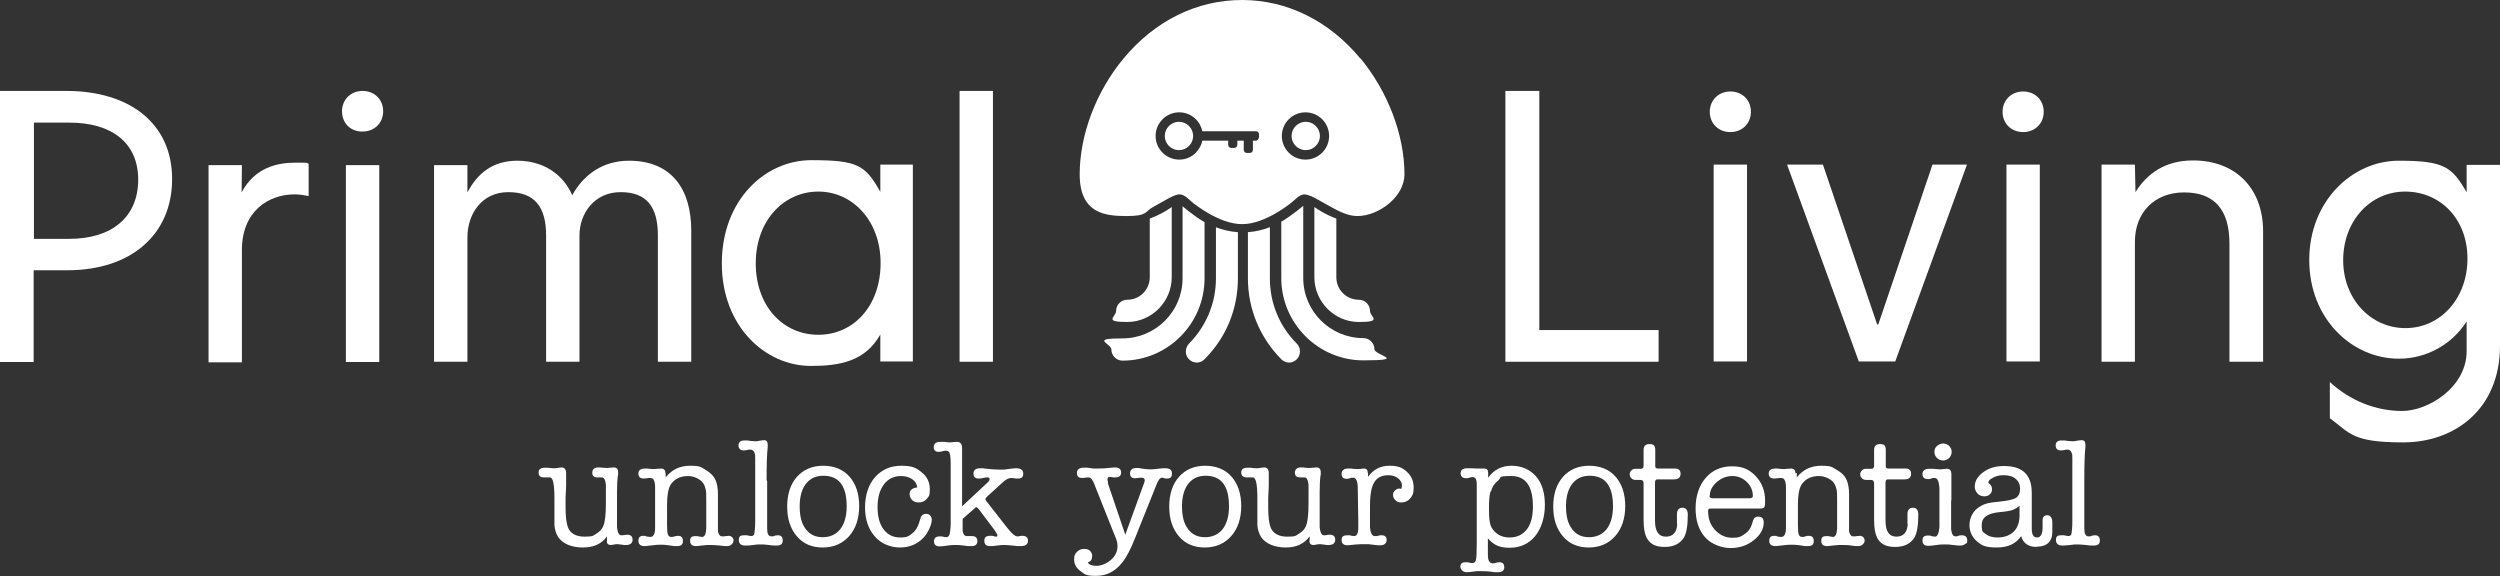
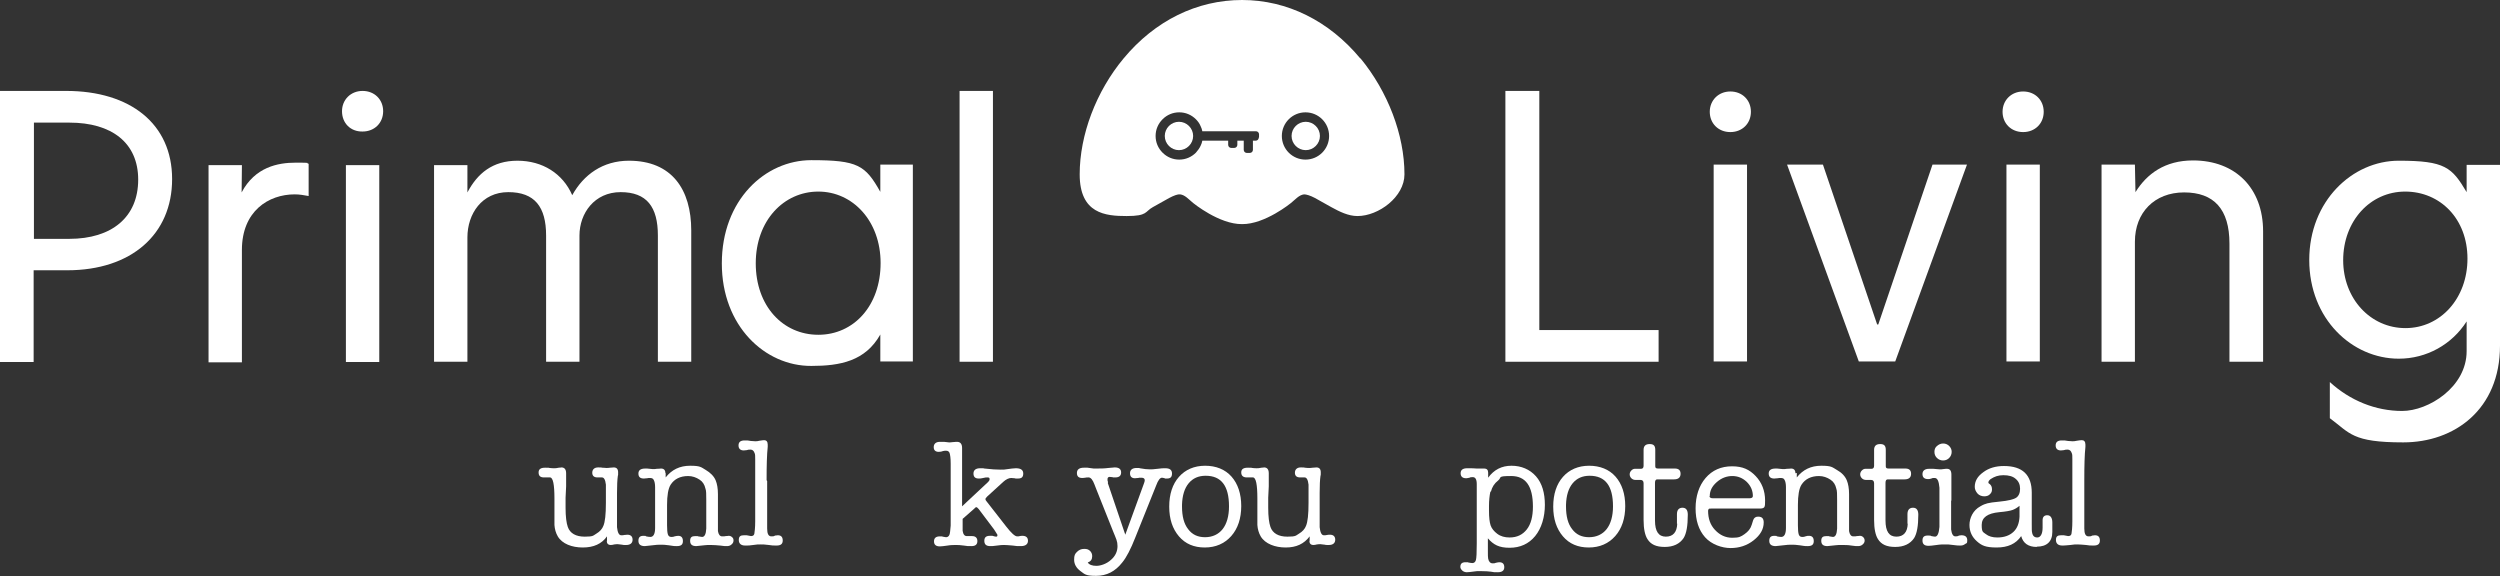
<svg xmlns="http://www.w3.org/2000/svg" id="Layer_1" version="1.1" viewBox="0 0 899.1 207.2">
  <rect x="0" y="0" width="899.1" height="207.2" fill="#333333" stroke="none" />
  <defs>
    <style>
      .st0 {
        fill: #fff;
      }
    </style>
  </defs>
  <g>
    <path class="st0" d="M0,32.7h23.8c23,0,38.1,11.8,38.1,31.7s-14.7,32.8-37.7,32.8h-12.1v33H0V32.7h0ZM49.7,64.6c0-13.3-9.6-20.5-24.7-20.5h-12.8v41.8h12.7c15.3,0,24.8-7.8,24.8-21.3Z" />
    <path class="st0" d="M86.9,69.2c4.8-9.1,13-10.7,19.4-10.7s3.3.1,4.7.4v11.6c-1.6-.3-3.3-.6-5-.6-9.4,0-19,6-19,20v40.4h-12V59.4h12" />
    <path class="st0" d="M123,40c0-4.1,3.1-7.3,7.4-7.3s7.4,3.1,7.4,7.3-3.1,7.3-7.4,7.3c-4.3.1-7.4-3-7.4-7.3ZM124.4,59.4h12v70.8h-12V59.4Z" />
    <path class="st0" d="M168.1,69.2c3.6-6.8,9-11.4,18-11.4s16.3,4.6,19.7,12.4c4.1-7.4,11-12.4,20.4-12.4,15.4,0,22.4,10.3,22.4,25.1v47.2h-12v-45.4c0-10.3-4-15.6-13.4-15.6s-14.8,7.6-14.8,15.6v45.4h-12v-45.4c0-10.3-4.1-15.6-13.6-15.6s-14.7,7.8-14.7,16.3v44.7h-12V59.4h12" />
    <path class="st0" d="M259.6,94.7c0-22.7,15.5-37.1,32.2-37.1s19.4,1.8,24.8,11.4v-9.8h11.7v70.8h-11.7v-9.7c-5.4,9.6-14.5,11.3-24.8,11.3-16.7.1-32.2-14.4-32.2-36.8ZM316.7,94.6c0-15.1-10-25.7-22.4-25.7s-22.5,10.4-22.5,25.8,9.8,25.7,22.5,25.7,22.4-10.4,22.4-25.8Z" />
-     <path class="st0" d="M345.1,32.7h12v97.4h-12V32.7Z" />
+     <path class="st0" d="M345.1,32.7h12v97.4h-12Z" />
  </g>
  <g>
    <path class="st0" d="M541.5,32.7h12.1v86h42.9v11.4h-55.1V32.7h0Z" />
    <path class="st0" d="M642.8,59.2h12.8l19.5,57.5h.4l19.5-57.5h12.4l-25.8,70.8h-13.1l-25.8-70.8h0Z" />
    <g>
      <path class="st0" d="M614.9,40.2c0-4.1,3.1-7.3,7.4-7.3s7.4,3.1,7.4,7.3-3.1,7.3-7.4,7.3-7.4-3.1-7.4-7.3ZM616.3,59.2h12v70.8h-12V59.2h0Z" />
      <path class="st0" d="M720.2,40.2c0-4.1,3.1-7.3,7.4-7.3s7.4,3.1,7.4,7.3-3.1,7.3-7.4,7.3-7.4-3.1-7.4-7.3ZM721.6,59.2h12v70.8h-12V59.2h0Z" />
    </g>
    <path class="st0" d="M768,69.1c4.1-6.6,10.6-11.4,20.7-11.4,15.3,0,25.2,10,25.2,25.5v46.9h-12.1v-42.5c0-12.4-5.6-18.4-16.3-18.4s-17.7,7.3-17.7,17.7v43.2h-12V59.2h12" />
    <path class="st0" d="M887.1,69.1v-9.8h12v65c0,23-16.4,34.8-34.8,34.8s-19.1-3.3-26.4-8.7v-13c7.3,6.7,16.5,10.4,26,10.4s23.2-8.6,23.2-21.5v-10.7c-5.3,8.3-14.4,13.4-24.4,13.4-16.8,0-32.2-14.3-32.2-35.5s15.5-35.7,32.2-35.7,19.1,2.4,24.4,11.3h0ZM842.7,93.6c0,13.8,9.8,24.4,22.4,24.4s22.3-10.7,22.3-25-9.8-24.1-22.4-24.1-22.3,10.6-22.3,24.7Z" />
  </g>
  <g>
    <path class="st0" d="M474.7,48.9c0,2.8-2.3,5.1-5.1,5.1s-5.1-2.3-5.1-5.1,2.3-5.1,5.1-5.1,5.1,2.3,5.1,5.1ZM424,43.8c-2.8,0-5.1,2.3-5.1,5.1s2.3,5.1,5.1,5.1,5.1-2.3,5.1-5.1-2.3-5.1-5.1-5.1ZM489.2,21C478,7.5,462.9,0,446.7,0s-31.3,7.4-42.6,21c-9.9,11.9-15.8,27.5-15.8,41.7s9.3,15,16.9,15,6.5-1.6,9.4-3.2l5.9-3.3c1.7-.9,3.1-1.4,3.9-1.3,1.8.2,3.1,1.8,4.7,3.1,0,0,9.4,7.7,17.6,7.6,8.2.1,17.6-7.6,17.6-7.6,1.6-1.3,2.9-2.9,4.7-3.1.8,0,2.2.4,3.9,1.3l5.9,3.3c2.9,1.6,6.1,3.2,9.4,3.2,7.6,0,16.9-6.9,16.9-15,0-14.2-6-29.8-15.8-41.7h0ZM452.7,49.5c0,.6-.5,1.1-1.1,1.1h-1v3.3c0,.6-.5,1.1-1.1,1.1h-1.1c-.6,0-1.1-.5-1.1-1.1v-3.3h-2.3v1.5c0,.6-.5,1.1-1.1,1.1h-1.1c-.6,0-1.1-.5-1.1-1.1v-1.5h-9.3c-.1.6-.3,1.2-.6,1.8-.4.9-1,1.7-1.7,2.5-1.6,1.6-3.7,2.5-6,2.5s-4.4-.9-6-2.5c-1.6-1.6-2.5-3.7-2.5-6s.9-4.4,2.5-6,3.7-2.5,6-2.5,4.4.9,6,2.5c.7.7,1.3,1.5,1.7,2.5.3.6.5,1.2.6,1.8h19.3c.6,0,1.1.5,1.1,1.1v1.1h0ZM469.5,57.4c-4.7,0-8.5-3.8-8.5-8.5s3.8-8.5,8.5-8.5,8.5,3.8,8.5,8.5-3.8,8.5-8.5,8.5Z" />
-     <path class="st0" d="M421.4,74.4v25.3c0,8.8-7.2,16.1-16,16.1s-4-1.8-4-4,1.8-4,4-4c4.5,0,8.1-3.6,8.1-8.1v-21.1s3.9-1.3,8-4.2h0ZM425.3,74.1v26c0,11.9-9.7,21.6-21.6,21.6s-4,1.8-4,4,1.8,4,4,4c16.3,0,29.5-13.3,29.5-29.6v-20.2c-4-2.3-8-5.8-8-5.8h0ZM437.3,81.7v18.4c0,8.9-3.5,17.2-9.7,23.5-1.5,1.6-1.5,4.1,0,5.6.8.8,1.8,1.2,2.8,1.2s2-.4,2.8-1.2c7.8-7.8,12-18.1,12-29.1v-16.6c-3-.2-5.7-.9-8-1.8h0ZM472.7,74.4v25.3c0,8.8,7.2,16.1,16,16.1s4-1.8,4-4-1.8-4-4-4c-4.5,0-8.1-3.6-8.1-8.1v-21.1s-3.9-1.3-8-4.2h0ZM460.8,79.8v20.2c0,16.3,13.3,29.6,29.5,29.6s4-1.8,4-4-1.8-4-4-4c-11.9,0-21.6-9.7-21.6-21.6v-26s-3.9,3.4-8,5.8h0ZM448.8,83.5v16.6c0,11,4.3,21.3,12,29.1.8.8,1.8,1.2,2.8,1.2s2-.4,2.8-1.2c1.5-1.6,1.5-4.1,0-5.6-6.3-6.3-9.7-14.6-9.7-23.5v-18.4c-2.3.9-4.9,1.6-8,1.8h0Z" />
  </g>
  <g>
    <path class="st0" d="M218.3,194.6v-1.7c-1.9,2.7-4.8,4-8.7,4s-7.4-1.3-9-4c-.7-1.2-1.1-2.6-1.2-4.1,0-.8,0-2.4,0-4.9v-4.6c0-5-.5-7.6-1.6-7.6s-.6,0-1.1,0c-.5,0-.9,0-1.1,0-1.3,0-1.9-.6-1.9-1.8s.8-1.7,2.4-1.7.9,0,1.6.1,1.3.1,1.6.1.9,0,1.7-.2c.6,0,.9-.1.9-.1,1.1,0,1.7.7,1.7,2.1v4.7l-.2,4.1v3.6c0,3.2.3,5.5.8,6.9.8,2.3,2.9,3.5,6.1,3.5s3-.4,4.2-1.1,2.1-1.7,2.5-2.8c.6-1.4.9-4.1.9-8.2v-6.6c-.2-1.8-.7-2.6-1.4-2.6h-1.6c-1.3,0-1.9-.6-1.9-1.7s.7-1.9,2.1-1.9.8,0,1.5.1c.7,0,1.2.1,1.5.1s.7,0,1.3-.1c.6,0,1-.1,1.3-.1,1.1,0,1.6.6,1.6,1.8s0,.9-.1,1.2c-.2,1.4-.3,3.5-.3,6.2v8.5c0,2.2,0,3.5,0,3.8.2,1.9.7,2.9,1.5,2.9s.6,0,1.1-.1c.5,0,.8-.1,1.1-.1,1.2,0,1.9.6,1.9,1.8s-.8,1.9-2.3,1.9-.8,0-1.4-.1c-.9-.1-1.5-.2-1.7-.2s-.5,0-1.2.1c-.4.1-.8.2-1.2.2-1,0-1.5-.5-1.5-1.6h0Z" />
    <path class="st0" d="M239.4,170.1v1.6c2.2-2.8,5.1-4.2,8.8-4.2s3.9.5,5.6,1.5,3,2.3,3.6,3.8c.5,1.2.8,2.9.8,4.9v10.5c0,1.6,0,2.5,0,2.8.2,1.2.7,1.9,1.5,1.9s.8,0,1.3-.1c.5,0,.9-.1,1.1-.1.5,0,.9.2,1.2.5.4.3.5.7.5,1.2s-.2,1-.7,1.4c-.4.4-1,.6-1.6.6s-1.4,0-2.5-.2c-1.2-.1-2.3-.2-3.3-.2s-1.8,0-2.4.1c-1.8.2-2.8.3-2.9.3-1.5,0-2.2-.6-2.2-1.9s.6-1.7,1.9-1.7.6,0,1,.1c.7.1,1.2.2,1.4.2.9,0,1.4-1,1.5-3v-10.4c0-1.9,0-3.3-.3-4-.3-1.4-1-2.5-2.1-3.2-1.2-.8-2.6-1.3-4.1-1.3-2.9,0-5,1.1-6.3,3.1-.9,1.4-1.3,3.9-1.3,7.3v7.3c0,1.6.1,2.7.3,3.3s.6.9,1.2.9.7,0,1.2-.2c.5-.1.9-.2,1.3-.2,1.1,0,1.7.6,1.7,1.9s-.7,1.8-2.2,1.8-1.2-.1-2.9-.3-1.7-.2-2.7-.2-1.8,0-3.1.2c-1.6.2-2.5.3-2.8.3-1.5,0-2.3-.6-2.3-1.9s.6-1.8,1.8-1.8.5,0,1,.2c.5.1,1,.2,1.5.2,1.1,0,1.7-1.1,1.7-3.2v-14.7c0-1.2-.2-2.1-.5-2.6-.2-.5-.7-.7-1.3-.7s-.6,0-1.1.1c-.5,0-.9.1-1.1.1-1.4,0-2-.6-2-1.8s.8-1.8,2.5-1.8.4,0,.6,0l2,.2c.6,0,1.1,0,1.5-.1,1,0,1.4-.1,1.5-.1,1.1,0,1.6.6,1.6,1.7h0Z" />
    <path class="st0" d="M275.9,173v17.1c0,1.9.5,2.8,1.5,2.8s.7,0,1.4-.3c.5,0,.7-.1.9-.1,1.2,0,1.8.6,1.8,1.9s-.8,1.8-2.2,1.8-1.5,0-2.8-.2-2.3-.2-3-.2-1.5,0-2.6.2-2,.2-2.6.2h-.3c-1.5,0-2.3-.7-2.3-2s.6-1.7,1.9-1.7h.4c.2,0,.4,0,.5,0,.9.2,1.5.3,1.6.3.7,0,1.1-.3,1.2-.9s.3-2.1.3-4.4v-3.9c0,0,0-18.4,0-18.4,0-1.1,0-1.8-.2-2.2-.3-.9-.8-1.3-1.5-1.3s-.6,0-1.4.2c-.4,0-.7.1-1,.1-1.2,0-1.9-.6-1.9-1.8s.7-1.8,2.2-1.8.8,0,1,0l1.3.2c.6,0,1.1.1,1.5.1s.9,0,1.6-.2c.7-.1,1.3-.2,1.6-.2.8,0,1.3.5,1.3,1.6s0,.6,0,.8c-.3,2.8-.4,6.8-.4,12h0Z" />
-     <path class="st0" d="M295.9,196.9c-3.9,0-7-1.3-9.3-4-2.3-2.7-3.5-6.2-3.5-10.7s1.2-8.1,3.5-10.7,5.5-4,9.4-4,7.2,1.3,9.5,3.9c2.3,2.6,3.5,6.2,3.5,10.6s-1.2,8.1-3.6,10.8c-2.4,2.7-5.6,4.1-9.5,4.1h0ZM296.1,171.1c-2.6,0-4.6.9-6.1,2.7s-2.3,4.4-2.4,7.7v.7c0,3.5.7,6.2,2.2,8.1,1.5,2,3.5,2.9,6.1,2.9s4.8-1,6.3-2.9,2.3-4.7,2.3-8.2c0-7.4-2.8-11-8.4-11h0Z" />
-     <path class="st0" d="M327.1,177.8c0-1.5.9-2.3,2.8-2.5-.2-1.3-.8-2.3-1.9-3-1-.7-2.4-1.1-4-1.1-2.5,0-4.6,1-6.1,3s-2.3,4.7-2.3,8.1.7,6.2,2.2,8.1c1.5,2,3.5,2.9,6,2.9s3-.5,4.2-1.4c1.2-.9,2-2.2,2.5-3.8.4-1.3.6-2,.7-2.2.4-.7,1-1.1,1.8-1.1s1.1.2,1.5.6.6.9.6,1.5c0,.9-.3,2-.9,3.3s-1.3,2.4-2.1,3.2c-2.2,2.3-5,3.5-8.4,3.5s-6.8-1.3-9.1-4c-2.3-2.6-3.5-6.1-3.5-10.4s1.2-8.2,3.6-10.9c2.4-2.7,5.5-4.1,9.5-4.1s5.4.8,7.3,2.4c2,1.6,2.9,3.6,2.9,6.1s-.4,2.5-1.1,3.4-1.7,1.3-2.9,1.3-1.7-.3-2.3-.8c-.6-.6-.9-1.2-.9-2h0Z" />
    <path class="st0" d="M346,182.1l9.4-8.8c.3-.3.5-.6.5-1s-.2-.6-.7-.6-.9,0-1.6.2-1.2.2-1.6.2c-1.3,0-1.9-.6-1.9-1.8s.8-1.9,2.4-1.9.9,0,1.5.1c2.5.3,4.5.4,5.8.4s1.4,0,1.9-.1l2.3-.3c.5,0,.9-.1,1.3-.1,1.8,0,2.7.6,2.7,1.9s-.6,1.8-1.9,1.8-.7,0-1.2-.1c-.5,0-1-.1-1.2-.1-.9,0-1.9.5-2.9,1.4l-5.8,5.3c-.4.4-.6.7-.6.9s.1.5.4.8l7.1,9.1c1.8,2.3,3.1,3.5,3.9,3.5s.5,0,.9-.1.8-.1,1-.1c1.3,0,2,.6,2,1.8s-.9,1.9-2.5,1.9-1.6,0-3-.2c-1.3-.1-2.3-.2-3-.2s-1.4,0-2.6.2-2,.2-2.5.2c-1.4,0-2.1-.6-2.1-1.9s.7-1.8,2-1.8.7,0,.9,0c.7.2,1.1.3,1.3.3.3,0,.5-.1.5-.4v-.2s0,0,0-.1l-.5-.8-.7-1.1-5.5-7.3c-.4-.5-.7-.7-.9-.7s-.4.2-.8.6l-4.1,3.6v1.3c0,1.8,0,2.8,0,3,.2,1.3.7,1.9,1.5,1.9s.7,0,.9,0c.3,0,.6,0,1,0,1.2,0,1.9.6,1.9,1.8s-.7,1.8-2.1,1.8-1.6,0-2.8-.2-2.2-.2-2.9-.2-1.8,0-2.9.2c-1.4.2-2.3.3-2.8.3-1.4,0-2.1-.6-2.1-1.8s.7-1.8,2.1-1.8.6,0,1,.1c.6.1,1,.2,1.2.2.9,0,1.4-.7,1.5-2.1l.2-2.1v-22.3c0-2-.2-3.2-.4-3.8-.2-.5-.6-.8-1.2-.8s-.5,0-1.1.1c-.5.2-1,.3-1.6.3-1.2,0-1.8-.6-1.8-1.7s.7-1.9,2.2-1.9,1.3,0,1.5,0c.9.1,1.5.2,1.8.2s.7,0,1.3-.1c.6,0,1-.1,1.2-.1h.4c1.2,0,1.8.8,1.8,2.2v21.2h0Z" />
    <path class="st0" d="M398.4,173.7l6.3,18.6,6.7-18.4c.2-.5.3-.9.3-1.2,0-.6-.4-.9-1.3-.9s-.8,0-1,.1c-.6,0-1,.1-1.2.1-1.2,0-1.8-.6-1.8-1.8s.8-1.9,2.4-1.9.6,0,1.1.1l2,.3c.5,0,1.1.1,1.6.1s1.5,0,2.8-.2,2.1-.2,2.8-.2c1.6,0,2.4.6,2.4,1.9s-.6,1.8-1.8,1.8-.6,0-.8-.1c-.5-.1-.8-.2-1-.2-.7,0-1.4.9-2.1,2.8l-7.5,18.7c-1.6,4.1-3.2,7.2-4.7,9-2.5,3.2-5.6,4.8-9.4,4.8s-4.1-.6-5.6-1.7-2.3-2.5-2.3-4.1.3-2.1,1-2.8,1.5-1.1,2.6-1.1,1.5.2,2.1.7c.5.5.8,1.1.8,1.9,0,1.2-.5,1.9-1.6,2.3.5.8,1.6,1.2,3.1,1.2s3.7-.7,5.3-2.2c1.6-1.4,2.3-3.1,2.3-4.9s-.5-2.6-1.5-5.1l-6.1-15.3-.7-1.8c-.6-1.6-1.3-2.5-2.1-2.5s-.6,0-1.2.1-1,.1-1.1.1c-1.3,0-1.9-.6-1.9-1.8s.8-1.9,2.5-1.9,1,0,1.3,0l2.2.3h.4c.3,0,.5,0,.7,0,1.3,0,2.7,0,4.2-.2,1.1-.1,1.9-.2,2.3-.2,1.5,0,2.3.6,2.3,1.8s-.7,1.8-2.1,1.8-.6,0-1-.1c-.5,0-.8-.1-1-.1-.5,0-.8.3-.8.8s0,.7.2,1.1h0Z" />
    <path class="st0" d="M433.3,196.9c-3.9,0-7-1.3-9.3-4-2.3-2.7-3.5-6.2-3.5-10.7s1.2-8.1,3.5-10.7,5.5-4,9.4-4,7.2,1.3,9.5,3.9c2.3,2.6,3.5,6.2,3.5,10.6s-1.2,8.1-3.6,10.8c-2.4,2.7-5.6,4.1-9.5,4.1h0ZM433.6,171.1c-2.6,0-4.6.9-6.1,2.7s-2.3,4.4-2.4,7.7v.7c0,3.5.7,6.2,2.2,8.1,1.5,2,3.5,2.9,6.1,2.9s4.8-1,6.3-2.9,2.3-4.7,2.3-8.2c0-7.4-2.8-11-8.4-11h0Z" />
    <path class="st0" d="M471,194.6v-1.7c-2,2.7-4.8,4-8.6,4s-7.4-1.3-9-4c-.7-1.2-1.1-2.6-1.2-4.1,0-.8,0-2.4,0-4.9v-4.6c0-5-.5-7.6-1.6-7.6s-.6,0-1.1,0c-.5,0-.9,0-1.1,0-1.3,0-2-.6-2-1.8s.8-1.7,2.4-1.7.9,0,1.6.1,1.3.1,1.6.1.9,0,1.7-.2c.5,0,.9-.1.9-.1,1.1,0,1.7.7,1.7,2.1v4.7l-.2,4.1v3.6c0,3.2.3,5.5.8,6.9.8,2.3,2.9,3.5,6.1,3.5s3-.4,4.2-1.1,2.1-1.7,2.5-2.8c.6-1.4.9-4.1.9-8.2v-6.6c-.2-1.8-.7-2.6-1.4-2.6h-1.6c-1.3,0-1.9-.6-1.9-1.7s.7-1.9,2.1-1.9.8,0,1.5.1,1.2.1,1.5.1.7,0,1.3-.1c.6,0,1-.1,1.3-.1,1.1,0,1.6.6,1.6,1.8s0,.9-.1,1.2c-.2,1.4-.3,3.5-.3,6.2v8.5c0,2.2,0,3.5,0,3.8.2,1.9.7,2.9,1.5,2.9s.6,0,1.1-.1.9-.1,1.1-.1c1.2,0,1.9.6,1.9,1.8s-.8,1.9-2.3,1.9-.8,0-1.4-.1c-.9-.1-1.5-.2-1.7-.2s-.5,0-1.2.1c-.4.1-.8.2-1.2.2-1,0-1.5-.5-1.5-1.6h0Z" />
-     <path class="st0" d="M492,170v1.5c1.9-2.7,4.5-4,7.7-4s4.7.7,6.3,2.2,2.4,3.3,2.4,5.6-.4,2.9-1.2,3.9c-.8,1-1.9,1.5-3.2,1.5s-1.6-.3-2.1-.8c-.6-.5-.9-1.1-.9-1.9s.2-1.1.7-1.6,1-.7,1.5-.7.4,0,.7.2c.2-.4.3-.8.3-1.2,0-1.1-.5-2-1.4-2.7-.9-.7-2.1-1.1-3.5-1.1-2.9,0-4.8,1.3-5.7,3.9-.6,1.6-.9,4-.9,7.2v3.6c0,2.5,0,3.8,0,4.1.2,2.1.8,3.1,1.7,3.1s1,0,1.5-.2c.4-.1.8-.1,1-.1,1.2,0,1.8.6,1.8,1.7s-.8,1.9-2.2,1.9h-.2c-.5,0-1.4,0-2.5-.2s-2-.2-2.5-.2c-1.5,0-2.6,0-3.5.1l-3.1.3c-1.5,0-2.2-.6-2.2-1.9s.7-1.7,2.1-1.7.6,0,.8,0l.8.2c.4,0,.6.1.8.1.9,0,1.4-.9,1.5-2.5v-2.8l-.2-12.5c-.1-2.2-.7-3.2-1.6-3.2s-.7,0-1.2.2-.9.2-1.2.2c-1.2,0-1.8-.6-1.8-1.8s.8-1.9,2.4-1.9.9,0,1.6.1c.7,0,1.3.1,1.6.1s.8,0,1.4-.1c.3,0,.6-.1,1-.1,1,0,1.4.5,1.4,1.6h0Z" />
    <path class="st0" d="M535.2,170v1.8c2.1-2.9,4.9-4.3,8.4-4.3s6.6,1.3,8.8,3.8c2.2,2.5,3.2,6,3.2,10.3s-1.2,8.4-3.5,11.2-5.4,4.2-9.2,4.2-5.8-1.1-7.8-3.4v4.6c0,1.4,0,2.3.1,2.7.2,1.1.8,1.7,1.6,1.7s.6,0,1.2-.2c.5-.1.9-.2,1.2-.2,1.2,0,1.8.6,1.8,1.8s-.8,1.8-2.3,1.8-1.4,0-2.5-.2c-.8-.1-2-.2-3.6-.2s-1.6,0-2.2.1c-1.5.2-2.4.3-2.9.3s-1.2-.2-1.6-.6-.7-.8-.7-1.3c0-1.2.6-1.7,1.9-1.7s.6,0,1,.1c.6.1,1.1.2,1.4.2.7,0,1.1-.4,1.3-1.1s.3-2.7.3-6v-21.3c0-1.7-.5-2.5-1.4-2.5s-.7,0-1.2.2c-.5.1-.9.2-1.2.2-1.3,0-2-.6-2-1.8s.8-1.8,2.4-1.8.8,0,1.3,0c.9,0,1.6.1,2,.1s.8,0,1.4,0,1.1,0,1.4,0c.9,0,1.4.5,1.4,1.5h0ZM536,176.8c-.3,1.4-.5,3.2-.5,5.2,0,.1,0,.4,0,.8v.8c0,2.5.2,4.2.6,5.4.4,1.1,1.2,2.1,2.4,3s2.7,1.3,4.4,1.3c2.7,0,4.7-1,6.2-2.9,1.5-1.9,2.2-4.7,2.2-8.2,0-7.4-2.6-11-7.8-11s-3.3.5-4.7,1.6c-1.4,1.1-2.2,2.4-2.6,4h0Z" />
    <path class="st0" d="M571.4,196.9c-3.9,0-7-1.3-9.3-4-2.3-2.7-3.5-6.2-3.5-10.7s1.2-8.1,3.5-10.7,5.5-4,9.4-4,7.2,1.3,9.5,3.9c2.3,2.6,3.5,6.2,3.5,10.6s-1.2,8.1-3.6,10.8c-2.4,2.7-5.6,4.1-9.5,4.1h0ZM571.7,171.1c-2.6,0-4.6.9-6.1,2.7s-2.3,4.4-2.4,7.7v.7c0,3.5.7,6.2,2.2,8.1,1.5,2,3.5,2.9,6.1,2.9s4.8-1,6.3-2.9,2.3-4.7,2.3-8.2c0-7.4-2.8-11-8.4-11h0Z" />
    <path class="st0" d="M603.1,188.4v-3.5c0-1.5.7-2.3,2-2.3s1.9.9,1.9,2.5c0,4-.5,6.8-1.5,8.4-1.4,2.1-3.7,3.2-6.8,3.2s-5-.9-6.2-2.8c-.9-1.4-1.4-3.7-1.4-6.9v-13.2c0-.8-.4-1.2-1.1-1.2h-1.8c-.6,0-1.1-.2-1.5-.6s-.6-.9-.6-1.4.2-1,.6-1.4c.4-.4.8-.6,1.3-.6h2.2c.6,0,.9-.4.9-1.1v-5.7c0-1.4.7-2.1,2.2-2.1s2,.7,2,2.1v5.9c0,.6.3.8,1,.8h6c1.4,0,2.1.6,2.1,1.9s-.8,2-2.3,2h-6.1c-.5,0-.8.4-.8,1.2v13.6c0,3.9,1.3,5.8,3.9,5.8s4-1.6,4.1-4.7h0Z" />
    <path class="st0" d="M634.8,179.8c0,1.4,0,2.2-.3,2.6-.2.3-.7.5-1.6.5h-17.5c-.5,0-.8,0-.9.2s-.2.3-.2.6c0,2.8.8,5.1,2.5,6.9,1.7,1.8,3.7,2.8,6.2,2.8s3.1-.4,4.4-1.3,2.2-2,2.6-3.4l.5-1.6c.3-.9.9-1.3,1.8-1.3,1.4,0,2,.7,2,2.1,0,2.4-1.2,4.5-3.6,6.4s-5.2,2.8-8.3,2.8-6.9-1.3-9.2-3.9-3.4-6.1-3.4-10.4,1.2-8.1,3.6-10.9c2.4-2.8,5.6-4.2,9.5-4.2s6.3,1.2,8.5,3.5c2.2,2.3,3.4,5.3,3.4,8.8h0ZM614.8,178.4c0,.5.4.8,1.2.8h13.2c.8,0,1.2-.3,1.2-.8,0-1.9-.7-3.6-2.2-5.1-1.5-1.4-3.2-2.1-5.2-2.1s-3.9.7-5.6,2.2c-1.7,1.5-2.5,3.1-2.5,5Z" />
    <path class="st0" d="M646.2,170.1v1.6c2.2-2.8,5.1-4.2,8.8-4.2s3.9.5,5.6,1.5c1.8,1,3,2.3,3.6,3.8.5,1.2.8,2.9.8,4.9v10.5c0,1.6,0,2.5,0,2.8.2,1.2.7,1.9,1.5,1.9s.8,0,1.3-.1c.5,0,.9-.1,1.1-.1.5,0,.9.2,1.2.5s.5.7.5,1.2-.2,1-.7,1.4c-.4.4-1,.6-1.6.6s-1.4,0-2.5-.2-2.3-.2-3.3-.2-1.8,0-2.4.1c-1.8.2-2.8.3-2.9.3-1.5,0-2.2-.6-2.2-1.9s.6-1.7,1.9-1.7.6,0,1,.1c.7.1,1.2.2,1.3.2.9,0,1.4-1,1.5-3v-10.4c0-1.9,0-3.3-.3-4-.3-1.4-1-2.5-2.1-3.2-1.2-.8-2.6-1.3-4.1-1.3-2.9,0-5,1.1-6.3,3.1-.9,1.4-1.3,3.9-1.3,7.3v7.3c0,1.6.1,2.7.3,3.3.2.6.6.9,1.2.9s.7,0,1.2-.2.9-.2,1.3-.2c1.1,0,1.7.6,1.7,1.9s-.7,1.8-2.2,1.8-1.2-.1-2.9-.3-1.7-.2-2.7-.2-1.8,0-3.1.2c-1.6.2-2.5.3-2.8.3-1.5,0-2.3-.6-2.3-1.9s.6-1.8,1.8-1.8.5,0,1,.2c.5.1,1,.2,1.5.2,1.1,0,1.7-1.1,1.7-3.2v-14.7c0-1.2-.2-2.1-.5-2.6-.2-.5-.7-.7-1.3-.7s-.7,0-1.2.1c-.5,0-.9.1-1.2.1-1.3,0-2-.6-2-1.8s.8-1.8,2.5-1.8.4,0,.5,0l2,.2c.6,0,1.1,0,1.5-.1,1,0,1.5-.1,1.5-.1,1.1,0,1.6.6,1.6,1.7h0Z" />
    <path class="st0" d="M686,188.4v-3.5c0-1.5.7-2.3,2-2.3s1.9.9,1.9,2.5c0,4-.5,6.8-1.5,8.4-1.4,2.1-3.7,3.2-6.8,3.2s-5-.9-6.2-2.8c-.9-1.4-1.4-3.7-1.4-6.9v-13.2c0-.8-.4-1.2-1.1-1.2h-1.8c-.6,0-1.1-.2-1.5-.6s-.6-.9-.6-1.4.2-1,.6-1.4c.4-.4.8-.6,1.3-.6h2.2c.6,0,.9-.4.9-1.1v-5.7c0-1.4.7-2.1,2.2-2.1s2,.7,2,2.1v5.9c0,.6.3.8,1,.8h6c1.4,0,2.1.6,2.1,1.9s-.8,2-2.3,2h-6.1c-.5,0-.8.4-.8,1.2v13.6c0,3.9,1.3,5.8,3.9,5.8s4-1.6,4.1-4.7h0Z" />
    <path class="st0" d="M701.7,180v7.2c0,1.8,0,2.9,0,3.2.2,1.6.7,2.5,1.5,2.5s.6,0,1.4-.3c.2,0,.5-.1.8-.1,1.4,0,2.1.6,2.1,1.8s-.2,1-.7,1.3c-.5.4-1,.6-1.7.6s-1.5,0-2.7-.2-2.1-.2-2.7-.2c-1,0-2,0-3.2.2-1.4.2-2.4.3-2.9.3-1.5,0-2.2-.6-2.2-1.9s.6-1.8,1.9-1.8.7,0,1.3.2c.6.1,1,.2,1.3.2.9,0,1.4-1.2,1.6-3.5v-14.1c-.2-2.3-.7-3.5-1.7-3.5s-.7,0-1.2.2-.9.2-1.2.2c-1.3,0-2-.6-2-1.8s.8-1.9,2.4-1.9,1.2,0,1.5,0c1.2.1,1.9.2,2.3.2s.7,0,1.3-.1,1.1-.1,1.3-.1c1.1,0,1.6.7,1.6,2.1s0,.4,0,.7,0,.5,0,.7c0,.3,0,1.4,0,3.4,0,1.5,0,3.1,0,4.6h0ZM698.8,165.6c-.8,0-1.6-.3-2.2-.9s-.9-1.3-.9-2.2.3-1.6.9-2.1,1.3-.9,2.2-.9,1.6.3,2.2.9.9,1.3.9,2.1-.3,1.6-.9,2.2-1.3.9-2.2.9Z" />
    <path class="st0" d="M732.5,196.7c-3,0-4.9-1.3-5.6-3.9-1.9,2.8-4.8,4.1-8.8,4.1s-5.4-.7-7.1-2.2-2.7-3.4-2.7-5.9,1.3-5.3,3.9-6.7c1-.6,1.8-.9,2.6-1.1.7-.2,2.2-.4,4.3-.6,3.1-.3,5.1-.8,6-1.4.9-.6,1.4-1.7,1.4-3.2s-.5-2.7-1.6-3.6c-1-.9-2.5-1.3-4.4-1.3s-3.2.5-4.6,1.4c-.5.4-.8.8-.8,1.2s.2.3.5.6c.5.4.8,1,.8,1.9s-.3,1.3-.8,1.8c-.5.5-1.2.7-2,.7s-1.8-.3-2.4-1-1-1.5-1-2.4c0-2.1,1-3.8,3.1-5.3,2-1.5,4.5-2.2,7.4-2.2,6.7,0,10,3.2,10,9.6v11.1c0,1.8,0,2.8.1,3.1.2,1.3.8,1.9,1.9,1.9s1.9-1.2,1.9-3.5v-2.7c0-1.2.6-1.8,1.7-1.8s1.8.9,1.8,2.6v3.4c0,3.5-2,5.3-5.6,5.3h0ZM726.3,185.8v-3.9c-.8.7-1.7,1.2-2.5,1.5s-2.5.6-4.8.8c-4.2.4-6.3,1.9-6.3,4.6s.5,2.5,1.5,3.3c1,.8,2.4,1.2,4.1,1.2,2.5,0,4.4-.7,5.8-2,1.4-1.3,2.1-3.2,2.2-5.5h0Z" />
    <path class="st0" d="M749.6,173v17.1c0,1.9.5,2.8,1.5,2.8s.7,0,1.4-.3c.5,0,.7-.1.9-.1,1.2,0,1.8.6,1.8,1.9s-.8,1.8-2.2,1.8-1.5,0-2.8-.2c-1.3-.1-2.3-.2-3-.2s-1.5,0-2.6.2c-1.2.1-2,.2-2.6.2h-.3c-1.5,0-2.3-.7-2.3-2s.6-1.7,1.9-1.7h.4c.2,0,.4,0,.5,0,.9.2,1.5.3,1.6.3.7,0,1.1-.3,1.2-.9s.3-2.1.3-4.4v-3.9c0,0,0-18.4,0-18.4,0-1.1,0-1.8-.2-2.2-.3-.9-.8-1.3-1.5-1.3s-.6,0-1.4.2c-.4,0-.7.1-1,.1-1.2,0-1.9-.6-1.9-1.8s.7-1.8,2.2-1.8.8,0,1,0l1.3.2c.6,0,1.1.1,1.5.1s.9,0,1.7-.2c.7-.1,1.3-.2,1.7-.2.8,0,1.3.5,1.3,1.6s0,.6,0,.8c-.3,2.8-.4,6.8-.4,12h0Z" />
  </g>
</svg>